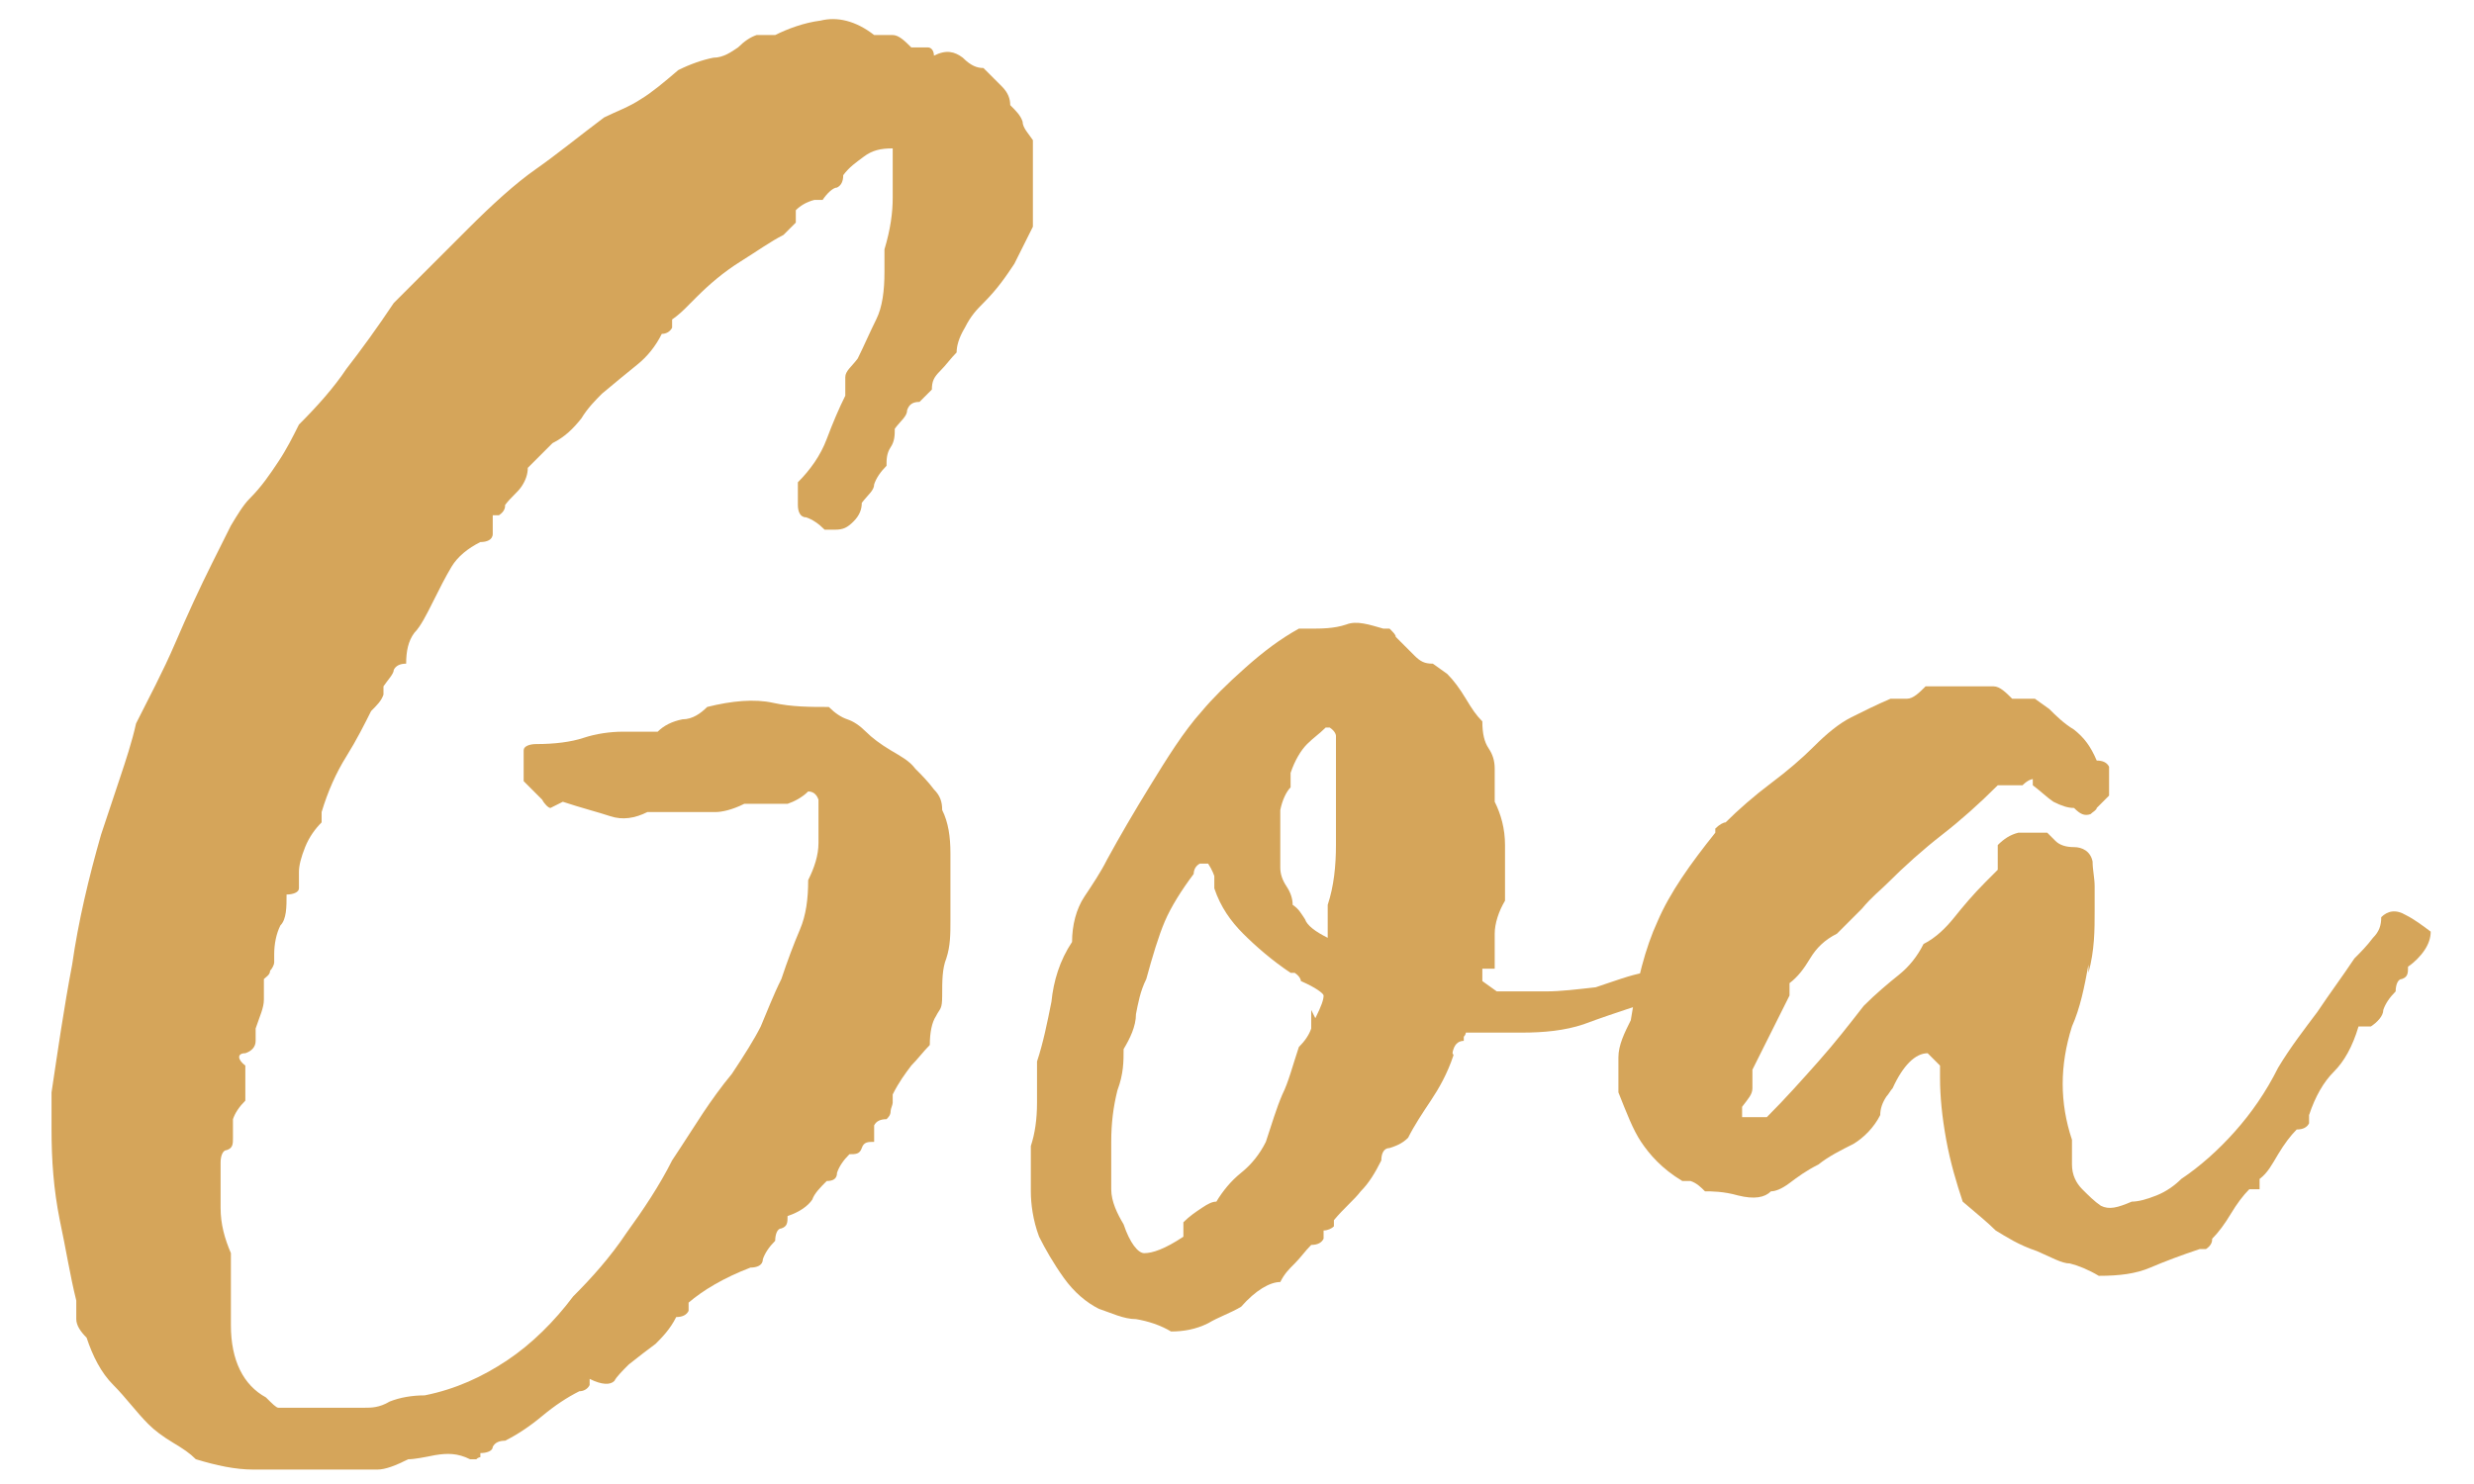
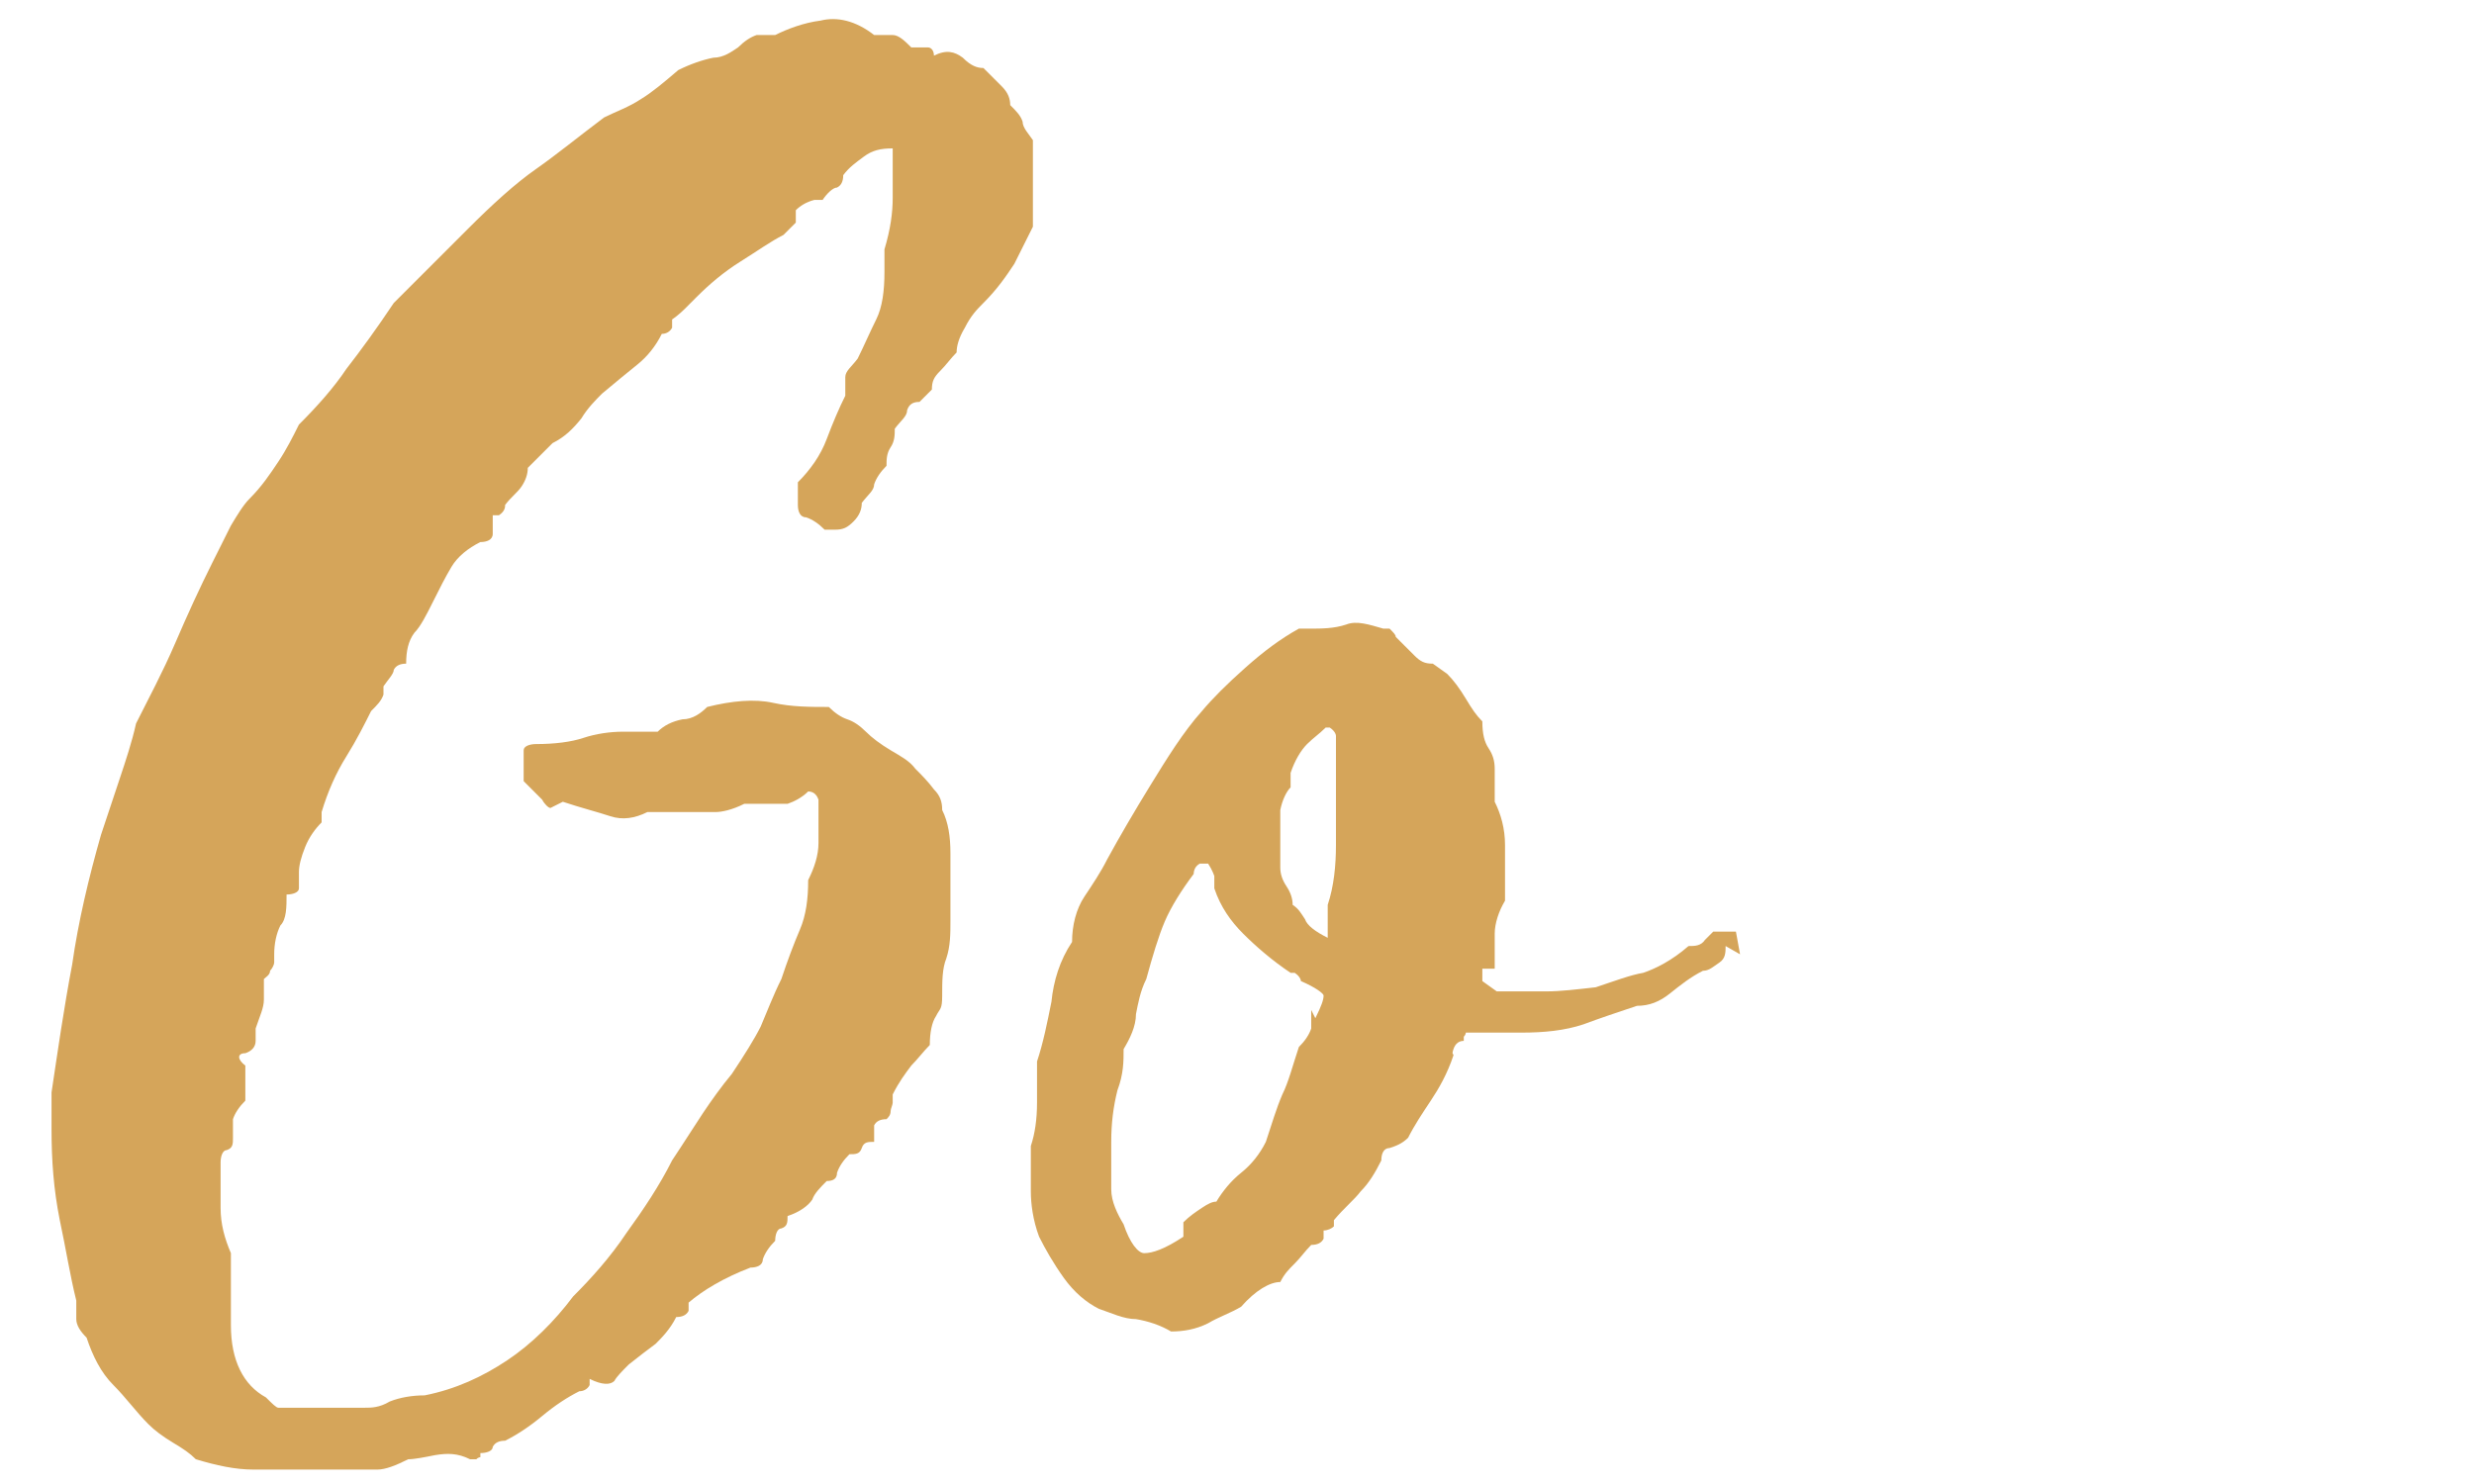
<svg xmlns="http://www.w3.org/2000/svg" version="1.1" viewBox="0 0 120 72">
  <defs>
    <style>
      .cls-1 {
        fill: #d5a55a;
      }
    </style>
  </defs>
  <g>
    <g id="Ebene_1">
      <g>
        <path class="cls-1" d="M26.7,39.2c-.1,0-.3-.2-.4-.4l-.9-.9v-.7c0-.3,0-.6,0-.8,0-.2.3-.3.6-.3.9,0,1.7-.1,2.3-.3.6-.2,1.3-.3,1.9-.3h1.7c.3-.3.7-.5,1.2-.6.5,0,.9-.3,1.2-.6,1.2-.3,2.3-.4,3.2-.2.9.2,1.8.2,2.7.2.3.3.6.5.9.6s.6.3.9.6c.3.3.7.6,1.2.9.5.3.9.5,1.2.9.3.3.6.6.9,1,.3.3.4.6.4,1,.3.6.4,1.3.4,2.1,0,.8,0,1.5,0,2.1v1.2c0,.6,0,1.2-.2,1.8-.2.5-.2,1.1-.2,1.8s-.1.6-.3,1c-.2.3-.3.8-.3,1.4-.3.3-.6.7-.9,1-.3.4-.6.8-.9,1.4,0,.1,0,.3,0,.4,0,.1-.1.3-.1.4,0,.2-.1.3-.2.4-.3,0-.5.1-.6.3,0,.2,0,.5,0,.8-.3,0-.5,0-.6.3s-.3.3-.6.3c-.3.3-.5.6-.6.9,0,.3-.2.4-.5.4-.3.3-.6.6-.7.9-.2.3-.6.6-1.2.8,0,.3,0,.5-.3.6-.2,0-.3.3-.3.6-.3.3-.5.6-.6.9,0,.3-.3.4-.6.4-1.3.5-2.3,1.1-3,1.7,0,.1,0,.3,0,.4-.1.2-.3.3-.6.3-.3.6-.7,1-1,1.3-.4.3-.8.6-1.3,1-.3.3-.6.6-.7.8-.2.2-.6.2-1.2-.1,0,.1,0,.2,0,.3-.1.2-.3.3-.5.3-.6.3-1.2.7-1.8,1.2-.6.5-1.2.9-1.8,1.2-.3,0-.5.1-.6.3,0,.2-.3.3-.6.3,0,.1,0,.2,0,.2,0,0-.1,0-.2.1-.1,0-.2,0-.3,0-.6-.3-1.1-.3-1.7-.2-.5.1-1,.2-1.3.2-.6.3-1.1.5-1.5.5-.4,0-.9,0-1.5,0h-1.8c-.9,0-1.8,0-2.7,0-.9,0-1.8-.2-2.8-.5-.3-.3-.6-.5-1.1-.8-.5-.3-.9-.6-1.2-.9-.6-.6-1.1-1.3-1.7-1.9-.6-.6-1-1.4-1.3-2.3-.3-.3-.5-.6-.5-.9,0-.3,0-.6,0-.9-.3-1.2-.5-2.5-.8-3.9-.3-1.5-.4-2.9-.4-4.4v-1.8c.3-2,.6-4.1,1-6.2.3-2.1.8-4.2,1.4-6.3.3-.9.6-1.8.9-2.7.3-.9.6-1.8.8-2.7.6-1.2,1.3-2.5,1.9-3.9.6-1.4,1.2-2.7,1.8-3.9.3-.6.6-1.2.9-1.8.3-.5.6-1,.9-1.3.6-.6,1-1.2,1.4-1.8.4-.6.7-1.2,1-1.8.9-.9,1.7-1.8,2.3-2.7.7-.9,1.5-2,2.3-3.2l3.6-3.6c1.2-1.2,2.3-2.2,3.3-2.9,1-.7,2.1-1.6,3.3-2.5.6-.3,1.2-.5,1.8-.9.5-.3,1.1-.8,1.8-1.4.6-.3,1.2-.5,1.7-.6.5,0,.9-.3,1.2-.5.3-.3.6-.5.9-.6.3,0,.6,0,.9,0,.6-.3,1.4-.6,2.2-.7.8-.2,1.7,0,2.6.7.3,0,.6,0,.9,0,.3,0,.6.3.9.6.3,0,.6,0,.8,0,.2,0,.3.2.3.4.6-.3,1-.2,1.4.1.4.4.7.5,1,.5.3.3.6.6.9.9.3.3.4.6.4.9.3.3.5.5.6.8,0,.3.3.6.5.9v4.2c-.3.6-.6,1.2-.9,1.8-.4.6-.8,1.2-1.5,1.9-.3.3-.6.6-.9,1.2-.3.5-.4.9-.4,1.2-.3.3-.5.6-.8.9-.3.3-.4.5-.4.9l-.6.6c-.3,0-.5.1-.6.4,0,.3-.3.5-.6.9,0,.3,0,.6-.2.9-.2.3-.2.6-.2.9-.3.3-.5.6-.6.9,0,.3-.3.5-.6.9,0,.3-.1.6-.4.9s-.5.4-.9.4h-.5c-.3-.3-.6-.5-.9-.6-.3,0-.4-.3-.4-.6v-1.1c.6-.6,1.1-1.3,1.4-2.1.3-.8.6-1.5.9-2.1,0-.3,0-.6,0-.9,0-.3.3-.5.6-.9.3-.6.6-1.3.9-1.9.3-.6.4-1.4.4-2.3v-1.1c.3-1,.4-1.8.4-2.5,0-.7,0-1.5,0-2.4-.6,0-1,.1-1.4.4-.4.3-.7.5-1,.9,0,.3-.1.5-.3.6-.2,0-.5.3-.7.6-.1,0-.3,0-.4,0-.4.1-.7.3-.9.5,0,.3,0,.5,0,.6,0,0-.3.3-.6.6-.6.3-1.3.8-2.1,1.3-.8.5-1.5,1.1-2.1,1.7-.3.3-.5.5-.6.6,0,0-.3.3-.6.5,0,.1,0,.3,0,.4-.1.2-.3.3-.5.3-.3.6-.7,1.1-1.2,1.5-.5.4-1.1.9-1.7,1.4-.3.3-.7.7-1,1.2-.4.5-.8.9-1.4,1.2l-1.2,1.2c0,.3-.1.6-.3.9-.2.3-.5.5-.8.9,0,.1,0,.3-.3.5-.1,0-.2,0-.3,0,0,.3,0,.6,0,.9,0,.3-.3.4-.6.4-.6.3-1.1.7-1.4,1.2-.3.5-.6,1.1-.9,1.7-.3.6-.6,1.2-.9,1.5-.3.4-.4.9-.4,1.5-.3,0-.5.1-.6.3,0,.2-.3.5-.5.8,0,.1,0,.3,0,.4-.1.3-.3.5-.6.8-.3.6-.7,1.4-1.2,2.2-.5.8-.9,1.7-1.2,2.7v.5c-.3.3-.6.7-.8,1.2-.2.5-.3.9-.3,1.2s0,.6,0,.8c0,.2-.3.3-.6.3,0,.6,0,1.2-.3,1.5-.2.4-.3.9-.3,1.4s0,.3,0,.4c0,.1-.1.3-.2.4,0,.2-.2.3-.3.4,0,.3,0,.7,0,1,0,.4-.2.8-.4,1.4v.6c0,.3-.2.5-.5.6-.4,0-.4.3,0,.6v1.7c-.3.3-.5.6-.6.9,0,.3,0,.6,0,.9s0,.5-.3.6c-.2,0-.3.3-.3.6,0,.6,0,1.4,0,2.2,0,.8.2,1.5.5,2.2v3.5c0,1.7.6,2.9,1.7,3.5.3.3.5.5.6.5,0,0,.3,0,.6,0h3.6c.3,0,.7,0,1.2-.3.5-.2,1.1-.3,1.7-.3,1.5-.3,2.8-.9,4-1.7,1.2-.8,2.3-1.9,3.2-3.1.9-.9,1.8-1.9,2.6-3.1.8-1.1,1.6-2.3,2.2-3.5.6-.9,1.1-1.7,1.5-2.3.4-.6.9-1.3,1.4-1.9.6-.9,1.1-1.7,1.4-2.3.3-.7.6-1.5,1-2.3.3-.9.6-1.7.9-2.4.3-.7.4-1.5.4-2.4.3-.6.5-1.2.5-1.8,0-.6,0-1.2,0-1.8s0-.2,0-.3c-.1-.3-.3-.4-.5-.4-.3.3-.7.5-1,.6-.4,0-.8,0-1.4,0h-.7c-.6.3-1.1.4-1.4.4-.4,0-.9,0-1.5,0h-1.8c-.6.3-1.2.4-1.8.2-.6-.2-1.4-.4-2.3-.7Z" />
        <path class="cls-1" d="M83.7,45.9c0,.3,0,.6-.3.8-.3.2-.5.4-.8.4-.6.3-1.1.7-1.6,1.1-.5.4-1,.6-1.6.6-.9.3-1.8.6-2.6.9-.9.3-1.9.4-3,.4h-2.5c-.1,0-.2,0-.2,0,0,0,0,.1-.1.2,0,0,0,.1,0,.2-.2,0-.4.1-.5.4s0,.2,0,.3c-.3.9-.7,1.6-1.1,2.2-.4.6-.8,1.2-1.1,1.8-.3.3-.6.4-.9.5-.3,0-.4.3-.4.6-.3.6-.6,1.1-1,1.5-.3.4-.8.8-1.3,1.4,0,.1,0,.2,0,.3-.1.1-.3.2-.5.2,0,.1,0,.3,0,.4-.1.2-.3.3-.6.3-.3.3-.5.6-.8.9-.3.3-.5.5-.7.9-.5,0-1.2.4-1.9,1.2-.5.3-1.1.5-1.6.8-.6.3-1.2.4-1.8.4-.5-.3-1.1-.5-1.7-.6-.6,0-1.2-.3-1.8-.5-.6-.3-1.2-.8-1.7-1.5-.5-.7-.9-1.4-1.2-2-.3-.8-.4-1.6-.4-2.2,0-.6,0-1.4,0-2.2.2-.6.3-1.3.3-2.1,0-.7,0-1.4,0-2,.3-.9.5-1.9.7-2.9.1-1,.4-2,1-2.9,0-.8.2-1.6.6-2.2.4-.6.8-1.2,1.1-1.8.6-1.1,1.3-2.3,2.1-3.6s1.6-2.6,2.5-3.6c.5-.6,1.2-1.3,2.1-2.1.9-.8,1.7-1.4,2.6-1.9h.5c.6,0,1.2,0,1.8-.2.5-.2,1.1,0,1.8.2,0,0,.2,0,.3,0,.2.2.3.3.3.4.3.3.6.6.9.9.3.3.5.4.9.4l.7.5c.3.3.6.7.9,1.2.3.5.5.8.8,1.1,0,.6.1,1,.3,1.3.2.3.3.6.3,1s0,.6,0,.9c0,.3,0,.5,0,.7.3.6.5,1.3.5,2.1,0,.7,0,1.4,0,2v.7c-.3.5-.5,1.1-.5,1.6,0,.6,0,1.2,0,1.7-.3,0-.5,0-.6,0,0,0,0,.3,0,.6l.7.5c.9,0,1.7,0,2.4,0,.7,0,1.5-.1,2.4-.2.9-.3,1.7-.6,2.3-.7.6-.2,1.4-.6,2.2-1.3.3,0,.6,0,.8-.3l.4-.4c.3,0,.4,0,.5,0,0,0,.3,0,.6,0l.2,1.1ZM63.8,49.4c.3-.6.4-.9.4-1.1,0-.1-.4-.4-1.1-.7,0,0,0-.2-.3-.4,0,0-.1,0-.2,0-.9-.6-1.7-1.3-2.3-1.9-.6-.6-1.1-1.3-1.4-2.2,0-.3,0-.5,0-.6,0,0-.1-.3-.3-.6-.1,0-.3,0-.4,0-.2.1-.3.3-.3.5-.6.8-1.1,1.6-1.4,2.3-.3.7-.6,1.7-.9,2.8-.3.6-.4,1.2-.5,1.7,0,.6-.3,1.2-.6,1.7,0,.6,0,1.2-.3,2-.2.8-.3,1.6-.3,2.5s0,1.6,0,2.3c0,.6.3,1.2.6,1.7.3.9.7,1.4,1,1.4.4,0,1-.2,1.9-.8v-.7c.3-.3.6-.5.9-.7.3-.2.5-.3.7-.3.3-.5.7-1,1.2-1.4.5-.4.9-.9,1.2-1.5.3-.9.5-1.6.8-2.3.3-.6.5-1.4.8-2.3.3-.3.5-.6.6-.9,0-.3,0-.5,0-.9ZM64.8,38.1c0-.3,0-.5,0-.6v-1.8c0,0,0-.2-.3-.4,0,0-.1,0-.2,0-.3.3-.6.5-.9.8-.3.3-.6.8-.8,1.4v.7c-.2.2-.4.6-.5,1.1,0,.5,0,1.1,0,1.7v1.1c0,.3.1.6.3.9.2.3.3.6.3.9.3.2.4.4.6.7.1.3.5.6,1.1.9v-1.6c.3-.9.4-1.9.4-2.9,0-1,0-1.9,0-2.8Z" />
-         <path class="cls-1" d="M101.3,46.8c-.2,1.1-.4,2.1-.8,3-.6,1.9-.6,3.7,0,5.5,0,.3,0,.7,0,1.2,0,.5.2.9.5,1.2.3.3.6.6.9.8.4.2.8.1,1.5-.2.3,0,.7-.1,1.2-.3.5-.2.9-.5,1.2-.8.9-.6,1.8-1.4,2.6-2.3.8-.9,1.5-1.9,2.1-3.1.6-1,1.3-1.9,1.9-2.7.6-.9,1.2-1.7,1.8-2.6.3-.3.6-.6.9-1,.3-.3.4-.6.4-1,.3-.3.7-.4,1.2-.1.4.2.8.5,1.2.8,0,.3-.1.6-.3.9-.2.3-.5.6-.8.8,0,.3,0,.5-.3.6-.2,0-.3.3-.3.6-.3.3-.5.6-.6.9,0,.3-.3.6-.6.8h-.6c-.3,1-.7,1.7-1.2,2.2-.5.5-.9,1.2-1.2,2.1,0,.1,0,.3,0,.4-.1.2-.3.3-.6.3-.3.3-.6.7-.9,1.2-.3.5-.5.9-.9,1.2,0,.3,0,.5,0,.5,0,0-.2,0-.5,0-.3.3-.6.7-.9,1.2-.3.5-.6.9-.9,1.2,0,.1,0,.3-.3.5-.1,0-.2,0-.3,0-.9.3-1.7.6-2.4.9-.7.3-1.5.4-2.5.4-.5-.3-1-.5-1.4-.6-.4,0-.9-.3-1.6-.6-.9-.3-1.5-.7-2-1-.4-.4-.9-.8-1.6-1.4-.3-.9-.6-1.9-.8-3-.2-1.1-.3-2.1-.3-3s0-.5,0-.6c0,0-.3-.3-.6-.6-.6,0-1.2.6-1.7,1.7-.1.1-.2.3-.3.4-.2.3-.3.6-.3.9-.3.6-.8,1.1-1.3,1.4-.6.3-1.2.6-1.7,1-.6.3-1,.6-1.4.9-.4.3-.7.4-.9.4-.3.3-.8.4-1.6.2-.7-.2-1.3-.2-1.6-.2-.2-.2-.4-.4-.7-.5-.1,0-.3,0-.4,0-1-.6-1.6-1.3-2-1.9-.4-.6-.7-1.4-1.1-2.4,0-.5,0-1.1,0-1.7,0-.6.3-1.2.6-1.8.3-1.9.7-3.5,1.3-4.8.6-1.4,1.6-2.8,2.8-4.3,0,0,0-.1,0-.2.2-.2.4-.3.5-.3.6-.6,1.4-1.3,2.2-1.9.8-.6,1.5-1.2,2.1-1.8.6-.6,1.2-1.1,1.8-1.4.6-.3,1.2-.6,1.9-.9.3,0,.5,0,.8,0,.3,0,.6-.3.9-.6h2.4c.3,0,.6,0,.9,0,.3,0,.6.3.9.6h1.1l.7.5c.3.3.7.7,1.2,1,.5.4.8.8,1.1,1.5.3,0,.5.1.6.3,0,.2,0,.5,0,.8s0,.5,0,.6c0,0-.3.3-.6.6,0,.1-.2.2-.3.3-.3.1-.5,0-.8-.3-.3,0-.6-.1-1-.3-.3-.2-.6-.5-1-.8,0-.1,0-.2,0-.3,0,0-.2,0-.5.3h-1.2c-.9.9-1.8,1.7-2.7,2.4-.9.7-1.8,1.5-2.7,2.4-.3.3-.7.6-1.2,1.2l-1.2,1.2c-.6.3-1,.7-1.3,1.2-.3.5-.6.9-1,1.2v.6c-.3.6-.6,1.2-.9,1.8-.3.6-.6,1.2-.9,1.8,0,.3,0,.6,0,.9,0,.3-.2.5-.5.9,0,.3,0,.5,0,.5,0,0,.2,0,.5,0h.7c.9-.9,1.7-1.8,2.5-2.7.8-.9,1.5-1.8,2.2-2.7.6-.6,1.2-1.1,1.7-1.5.5-.4.9-.9,1.2-1.5.6-.3,1.1-.8,1.5-1.3.4-.5.9-1.1,1.5-1.7l.6-.6v-1.2c.3-.3.6-.5,1-.6.3,0,.8,0,1.4,0l.4.4c.2.2.5.3.9.3s.8.2.9.7c0,.4.1.8.1,1.2v1.2c0,.9,0,1.9-.3,3Z" />
      </g>
    </g>
  </g>
</svg>